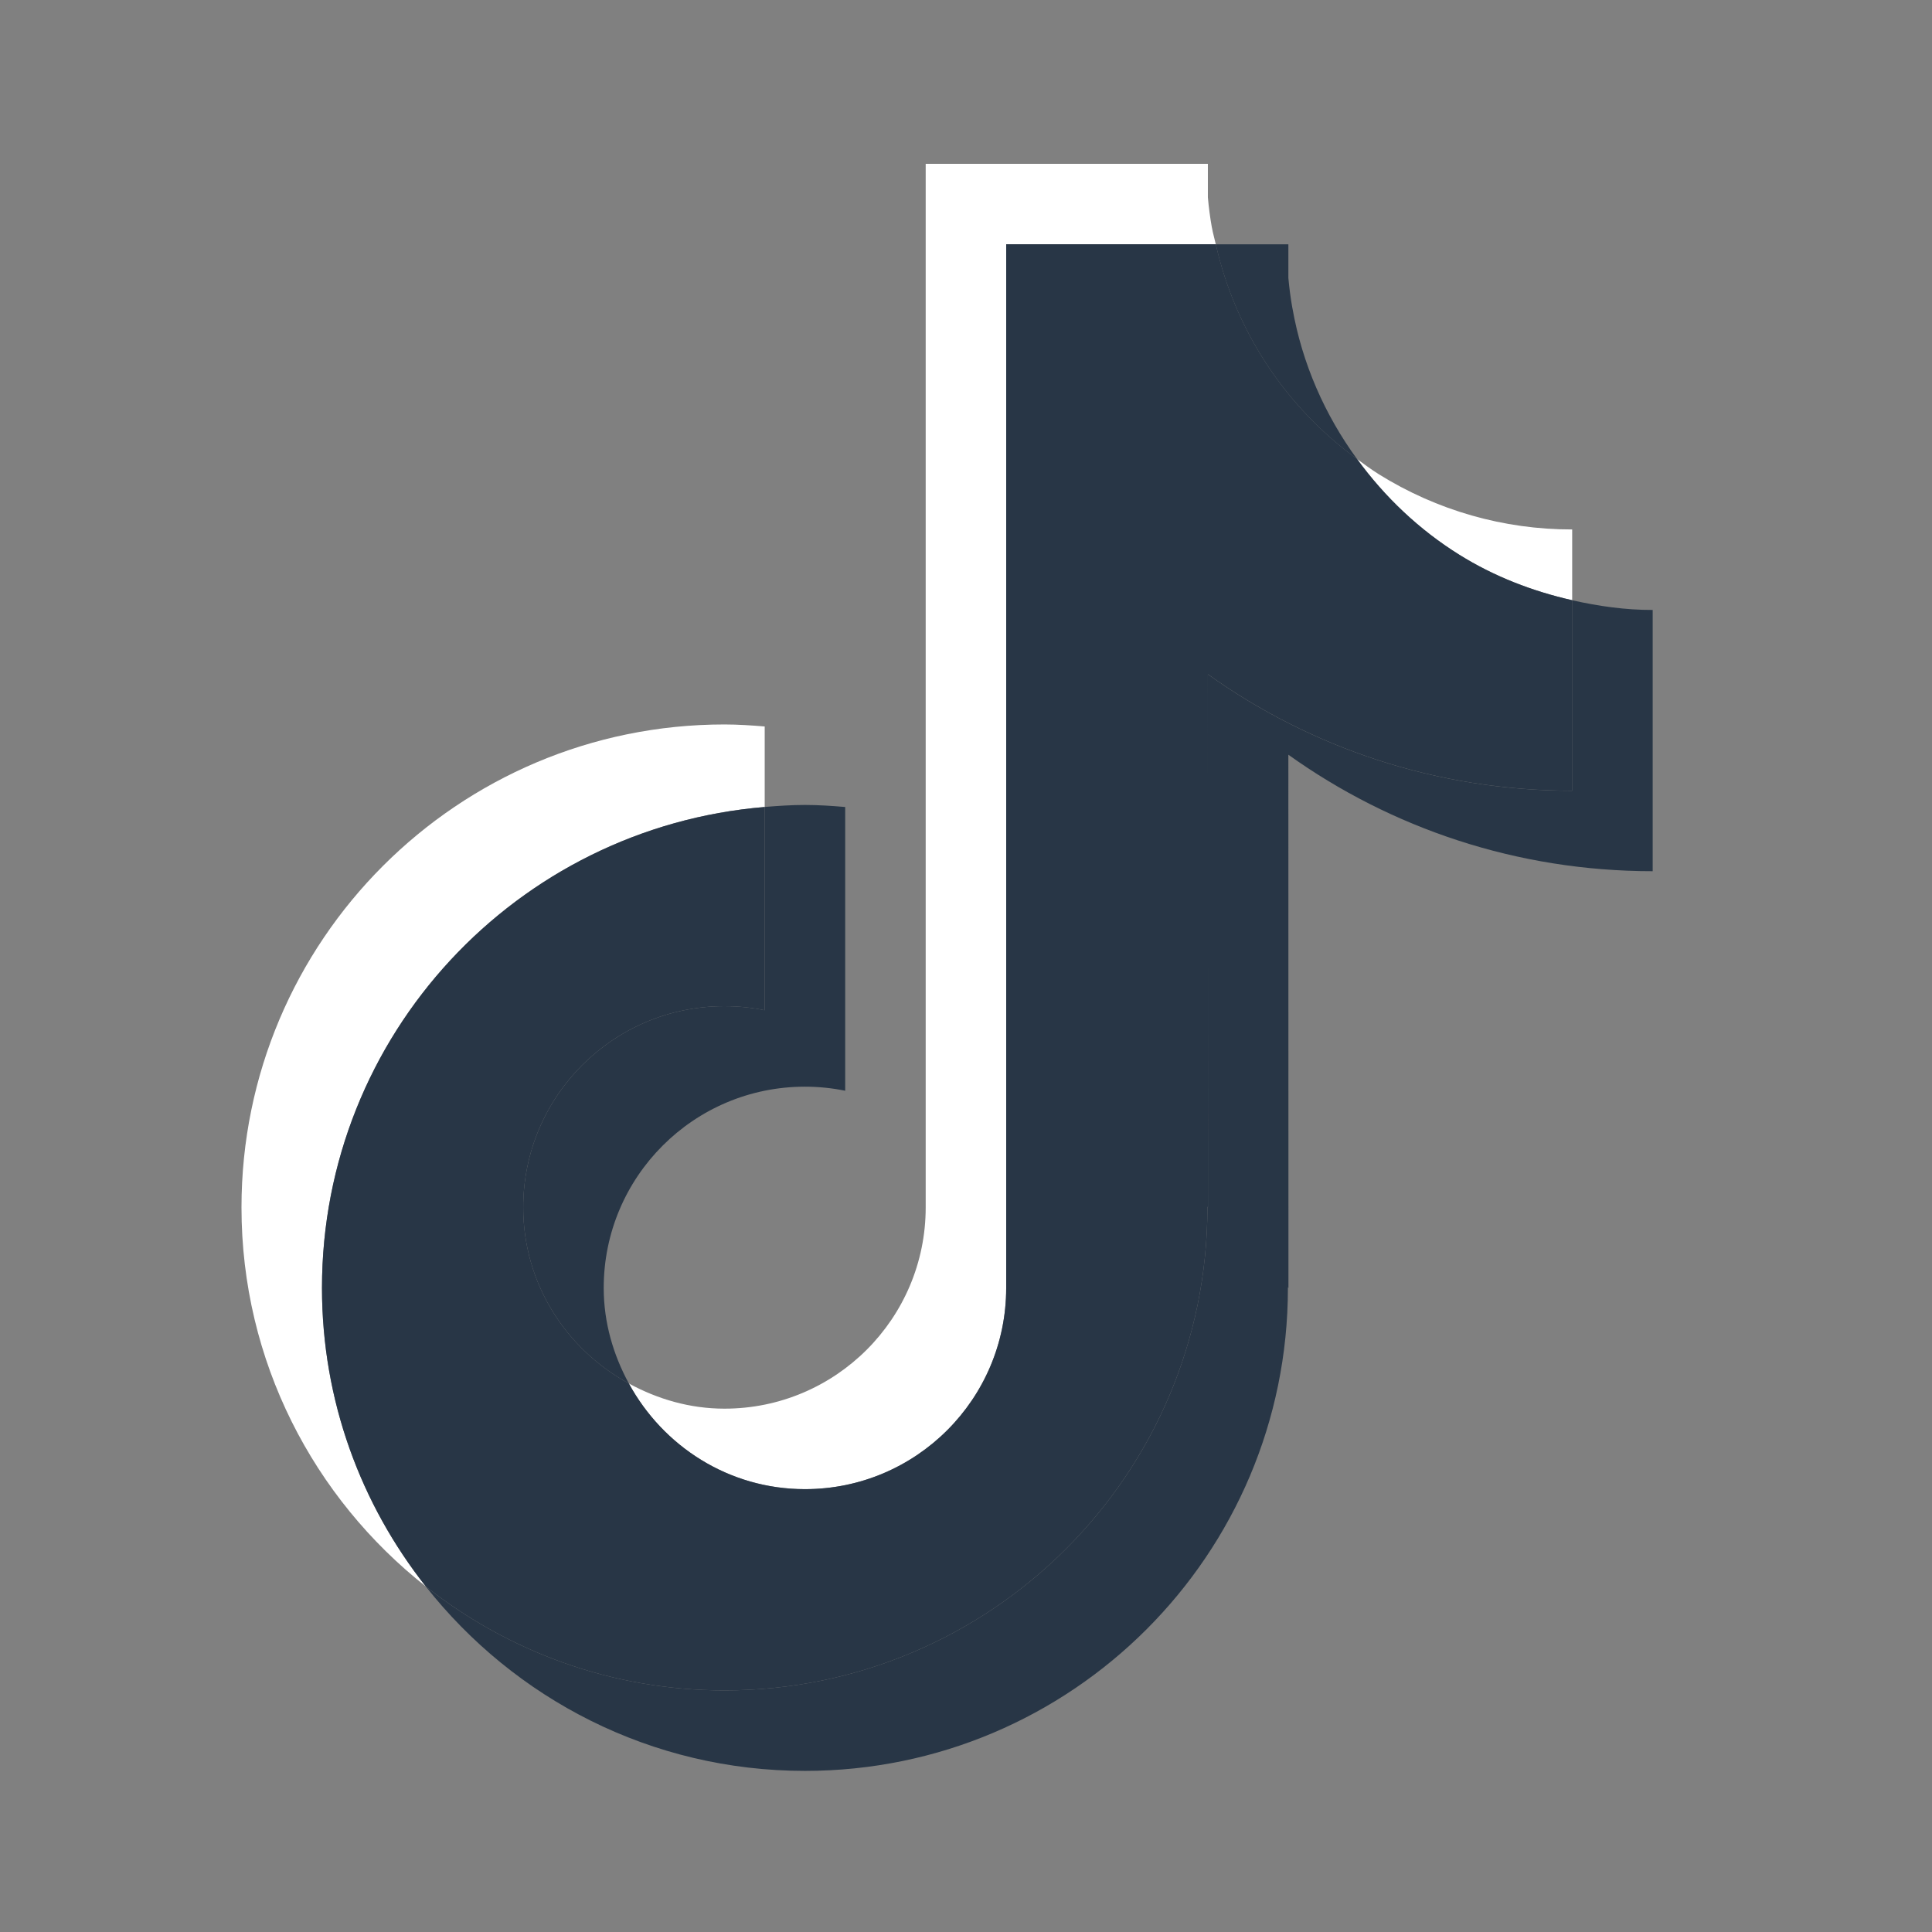
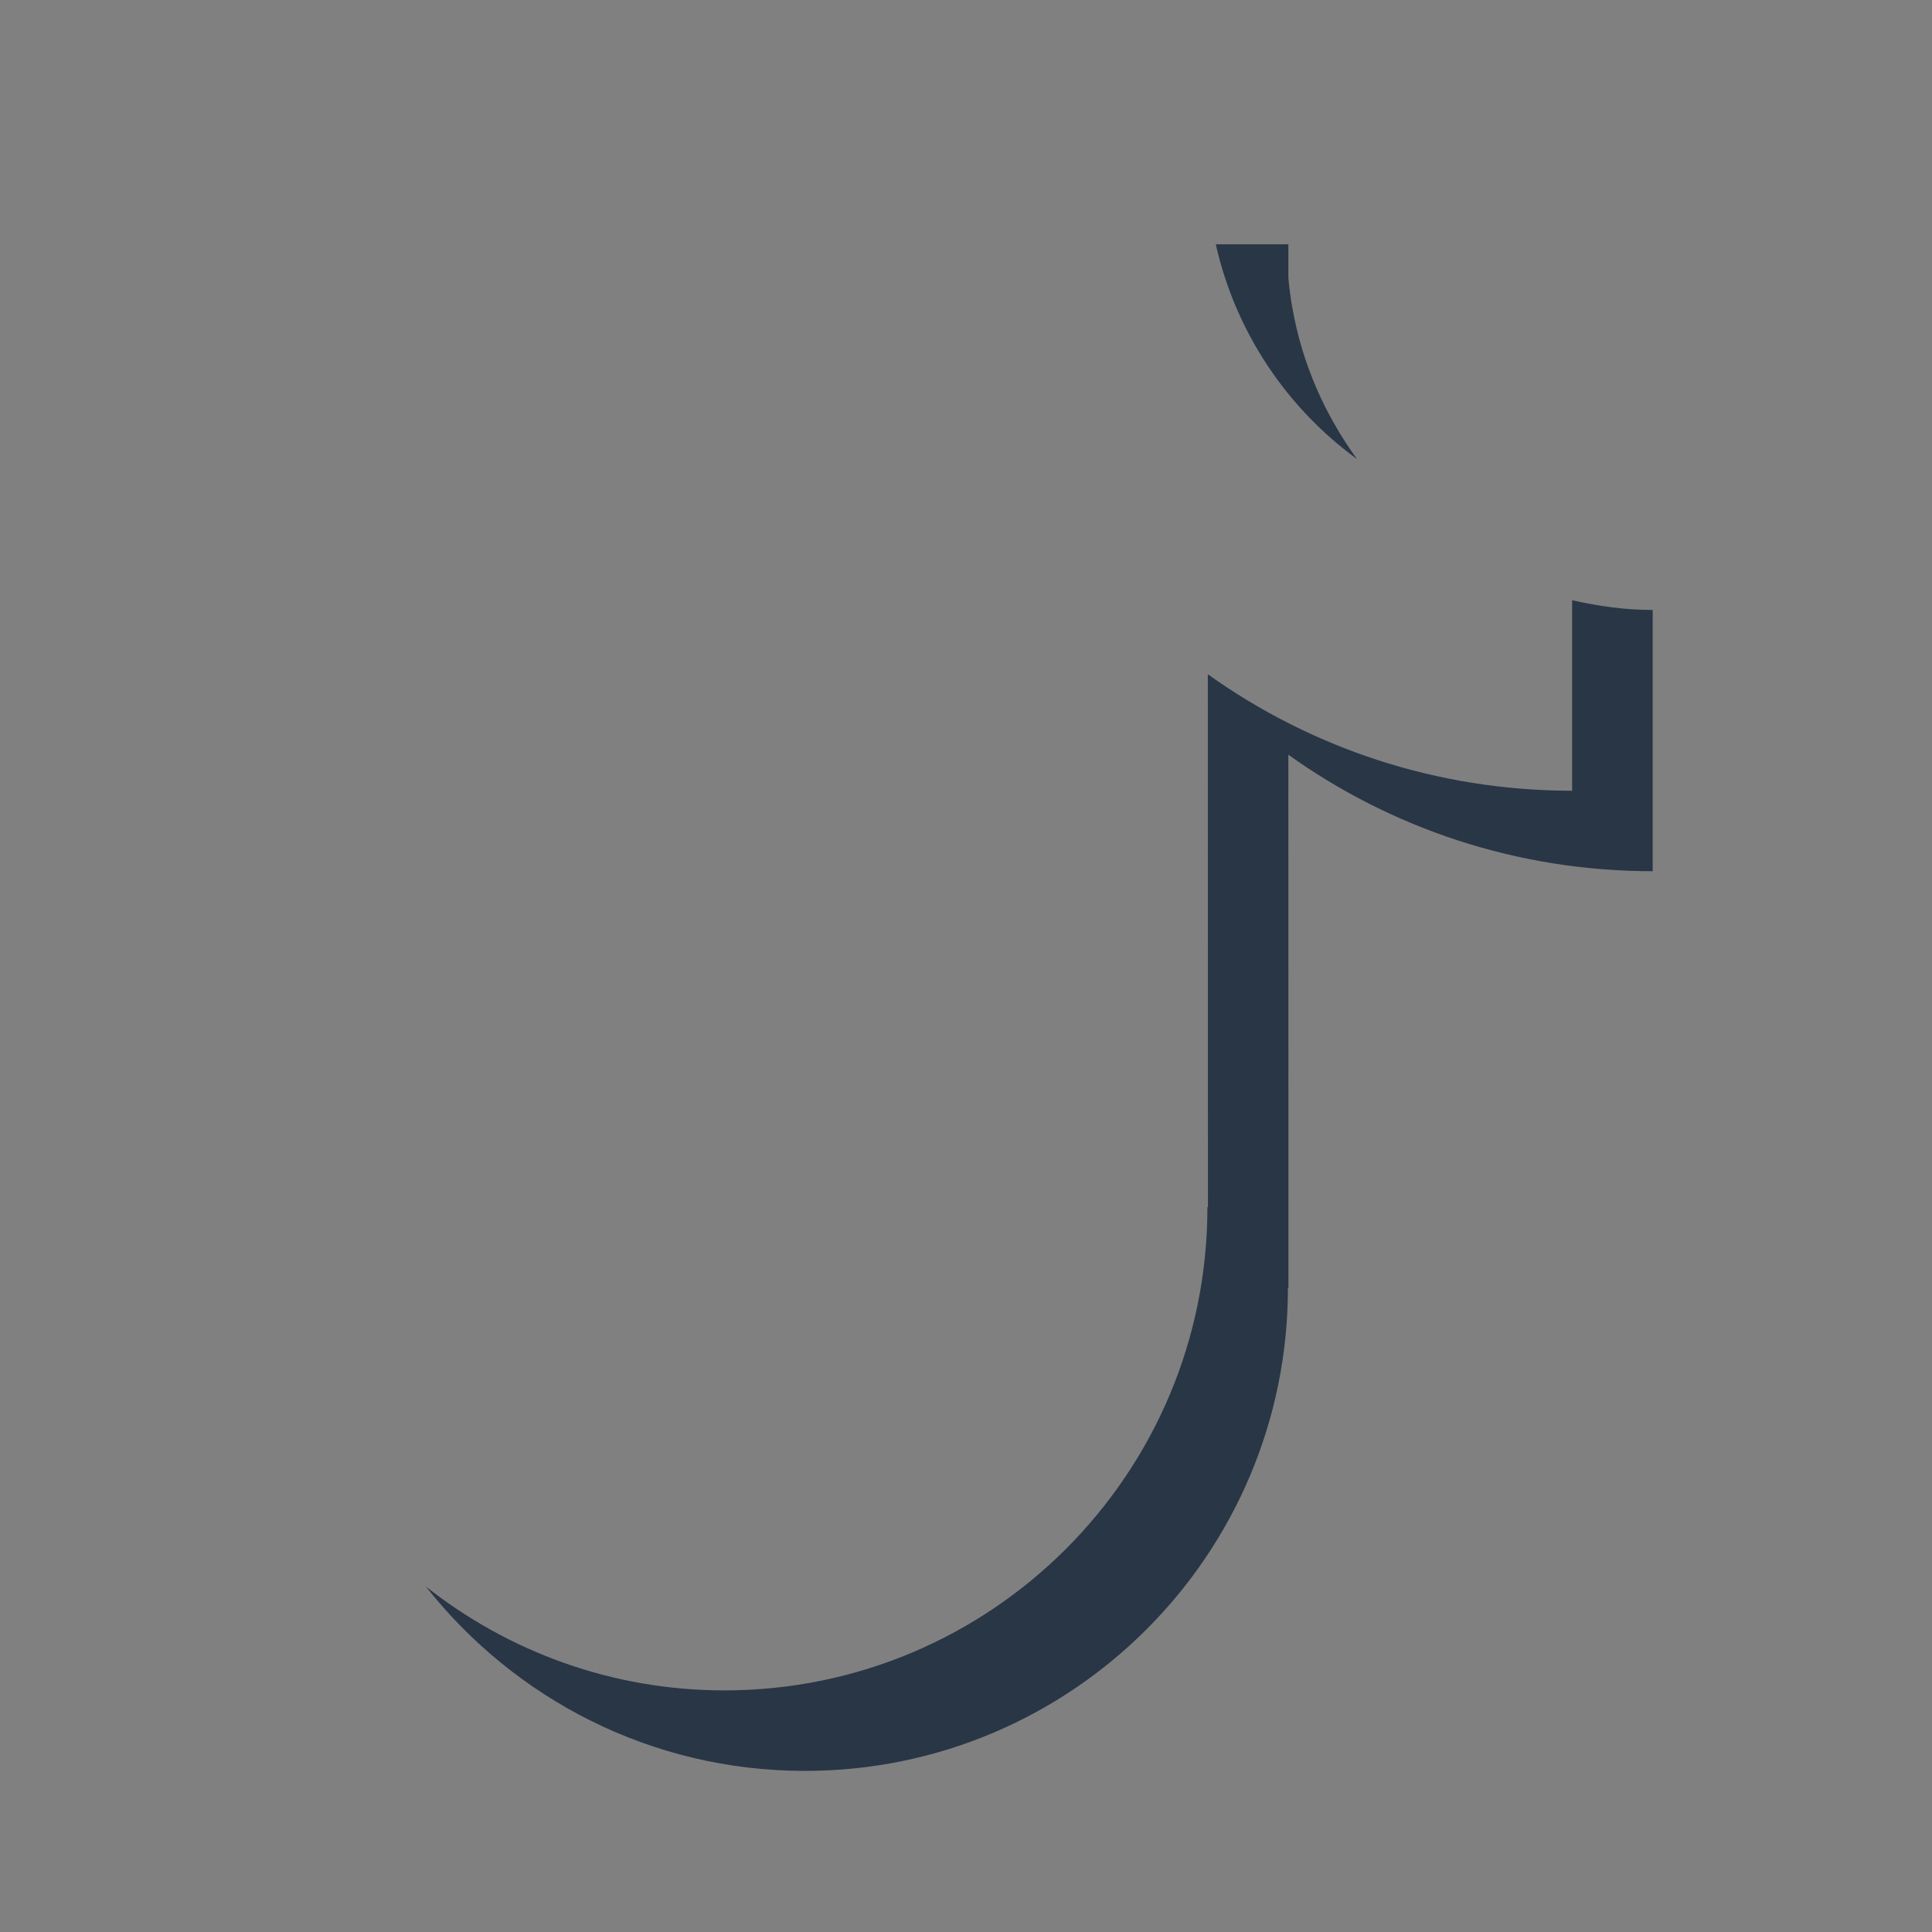
<svg xmlns="http://www.w3.org/2000/svg" viewBox="0,0,256,256" width="48px" height="48px" fill-rule="nonzero">
  <rect x="0" y="0" width="256" height="256" fill="#808080" stroke="none" />
  <g fill="none" fill-rule="nonzero" stroke="none" stroke-width="1" stroke-linecap="butt" stroke-linejoin="miter" stroke-miterlimit="10" stroke-dasharray="" stroke-dashoffset="0" font-family="none" font-weight="none" font-size="none" text-anchor="none" style="mix-blend-mode: normal">
    <g transform="scale(5.333,5.333)">
-       <path d="M20,37c2.761,0 5,-2.239 5,-5v-1v-1v-23.93h5.208c-0.031,-0.14 -0.072,-0.276 -0.097,-0.419h-0.001c-0.044,-0.248 -0.076,-0.495 -0.099,-0.746v-0.835h-7.011v23.93v1v1c0,2.761 -2.239,5 -5,5c-0.864,0 -1.665,-0.239 -2.375,-0.625c0.848,1.556 2.478,2.625 4.375,2.625z" fill="#ffffff" />
      <path d="M33.718,11.407c-0.797,-1.094 -1.364,-2.367 -1.607,-3.756h-0.001c-0.044,-0.248 -0.076,-0.495 -0.099,-0.746v-0.835h-1.803c0.491,2.182 1.761,4.062 3.51,5.337z" fill="#283646" />
-       <path d="M18,25c-2.761,0 -5,2.239 -5,5c0,1.897 1.069,3.527 2.625,4.375c-0.386,-0.71 -0.625,-1.511 -0.625,-2.375c0,-2.761 2.239,-5 5,-5c0.343,0 0.677,0.035 1,0.101v-7.05c-0.331,-0.028 -0.662,-0.051 -1,-0.051c-0.338,0 -0.669,0.023 -1,0.05v5.05c-0.323,-0.065 -0.657,-0.1 -1,-0.1z" fill="#283646" />
-       <path d="M36.257,13.783c0.867,0.541 1.819,0.908 2.806,1.131v-0.376v-0.002v-1.381c-1.7,0.003 -3.364,-0.473 -4.806,-1.373c-0.186,-0.116 -0.361,-0.247 -0.538,-0.376c0.687,0.945 1.544,1.757 2.538,2.377z" fill="#ffffff" />
-       <path d="M19,20.05v-2c-0.331,-0.027 -0.662,-0.05 -1,-0.05c-6.627,0 -12,5.373 -12,12c0,3.824 1.795,7.222 4.581,9.419c-1.612,-2.042 -2.581,-4.615 -2.581,-7.419c0,-6.29 4.842,-11.44 11,-11.95z" fill="#ffffff" />
      <path d="M39.062,14.914v4.733c-3.375,0 -6.501,-1.071 -9.052,-2.894l0.003,13.247l-0.014,-0.018c0,0.006 0.001,0.012 0.001,0.018c0,6.627 -5.373,12 -12,12c-2.804,0 -5.377,-0.969 -7.419,-2.581c2.197,2.786 5.595,4.581 9.419,4.581c6.627,0 12,-5.373 12,-12c0,-0.006 -0.001,-0.012 -0.001,-0.018l0.014,0.018l-0.002,-13.248c2.551,1.823 5.677,2.894 9.052,2.894v-5.108v-0.002v-1.381c-0.678,0.002 -1.346,-0.094 -2.001,-0.241z" fill="#283646" />
-       <path d="M30,30c0,-0.006 -0.001,-0.012 -0.001,-0.018l0.014,0.018l-0.002,-13.248c2.551,1.823 5.677,2.894 9.052,2.894v-4.733c-0.987,-0.223 -1.939,-0.59 -2.806,-1.131c-0.994,-0.62 -1.851,-1.432 -2.538,-2.376c-1.75,-1.275 -3.019,-3.155 -3.51,-5.337h-5.209v23.931v1v1c0,2.761 -2.239,5 -5,5c-1.897,0 -3.527,-1.069 -4.375,-2.625c-1.556,-0.848 -2.625,-2.478 -2.625,-4.375c0,-2.761 2.239,-5 5,-5c0.343,0 0.677,0.035 1,0.101v-5.05c-6.158,0.509 -11,5.659 -11,11.949c0,2.804 0.969,5.377 2.581,7.419c2.042,1.612 4.615,2.581 7.419,2.581c6.627,0 12,-5.373 12,-12z" fill="#283646" />
    </g>
  </g>
</svg>